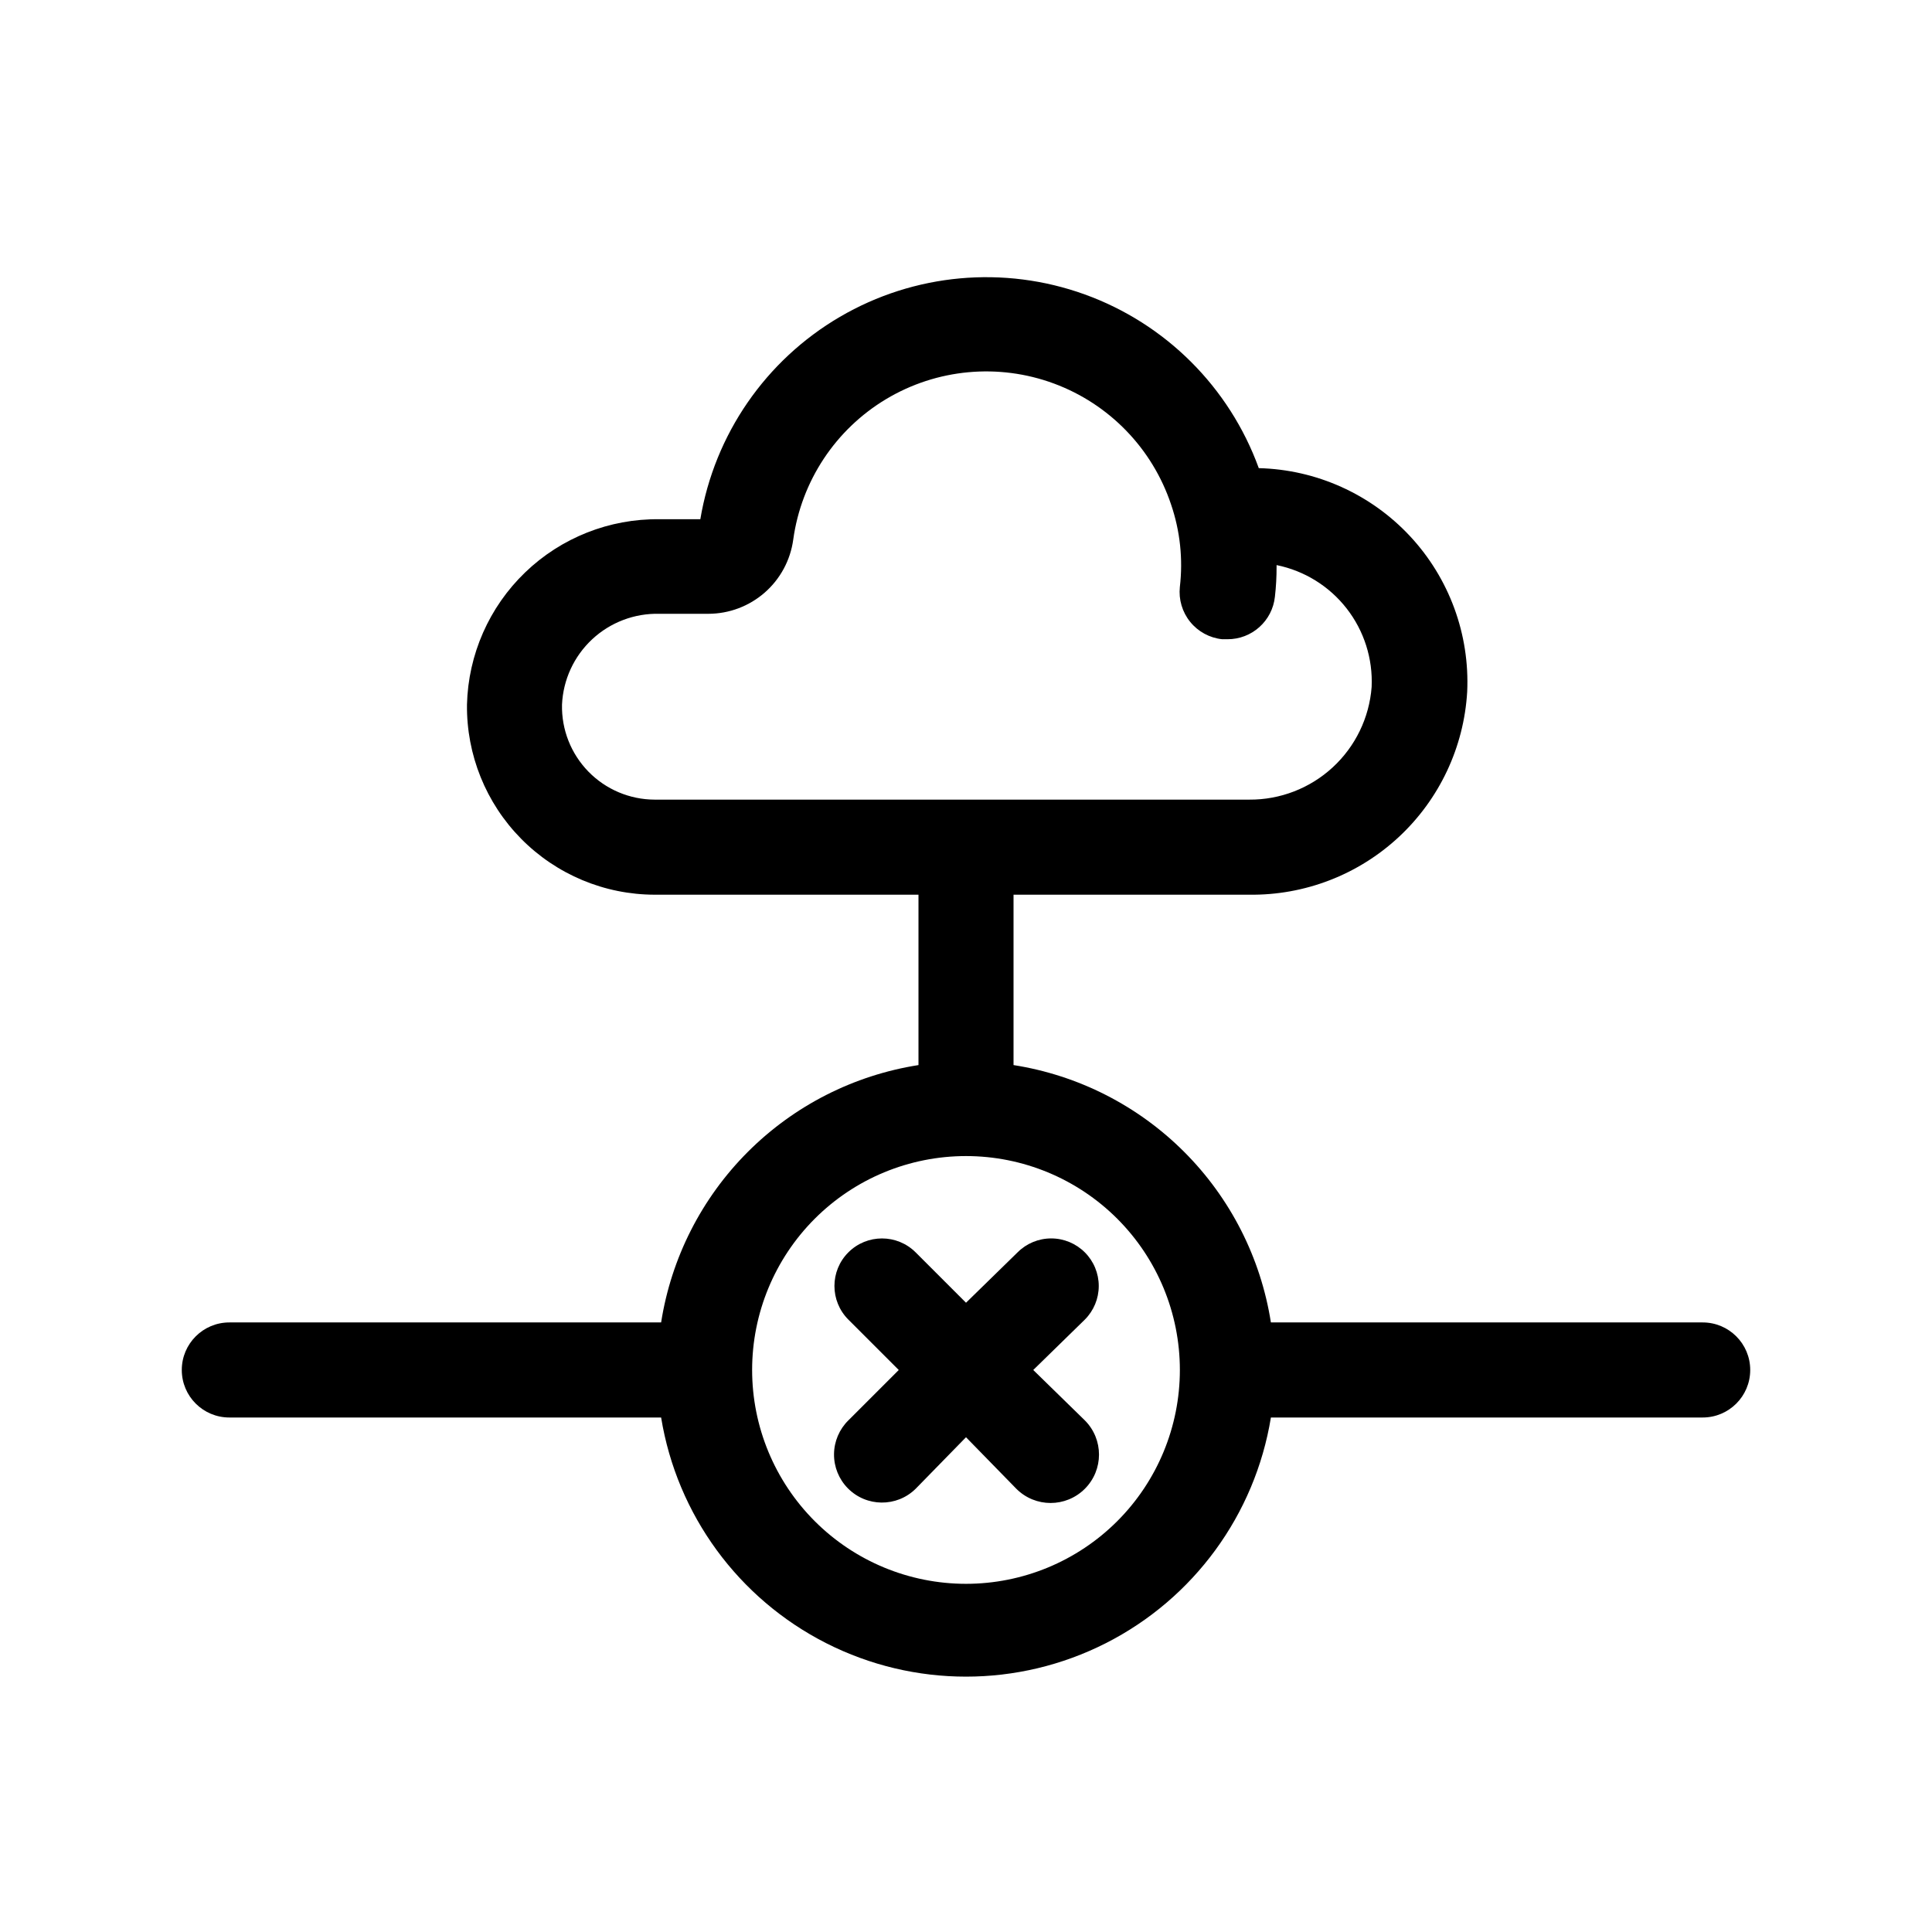
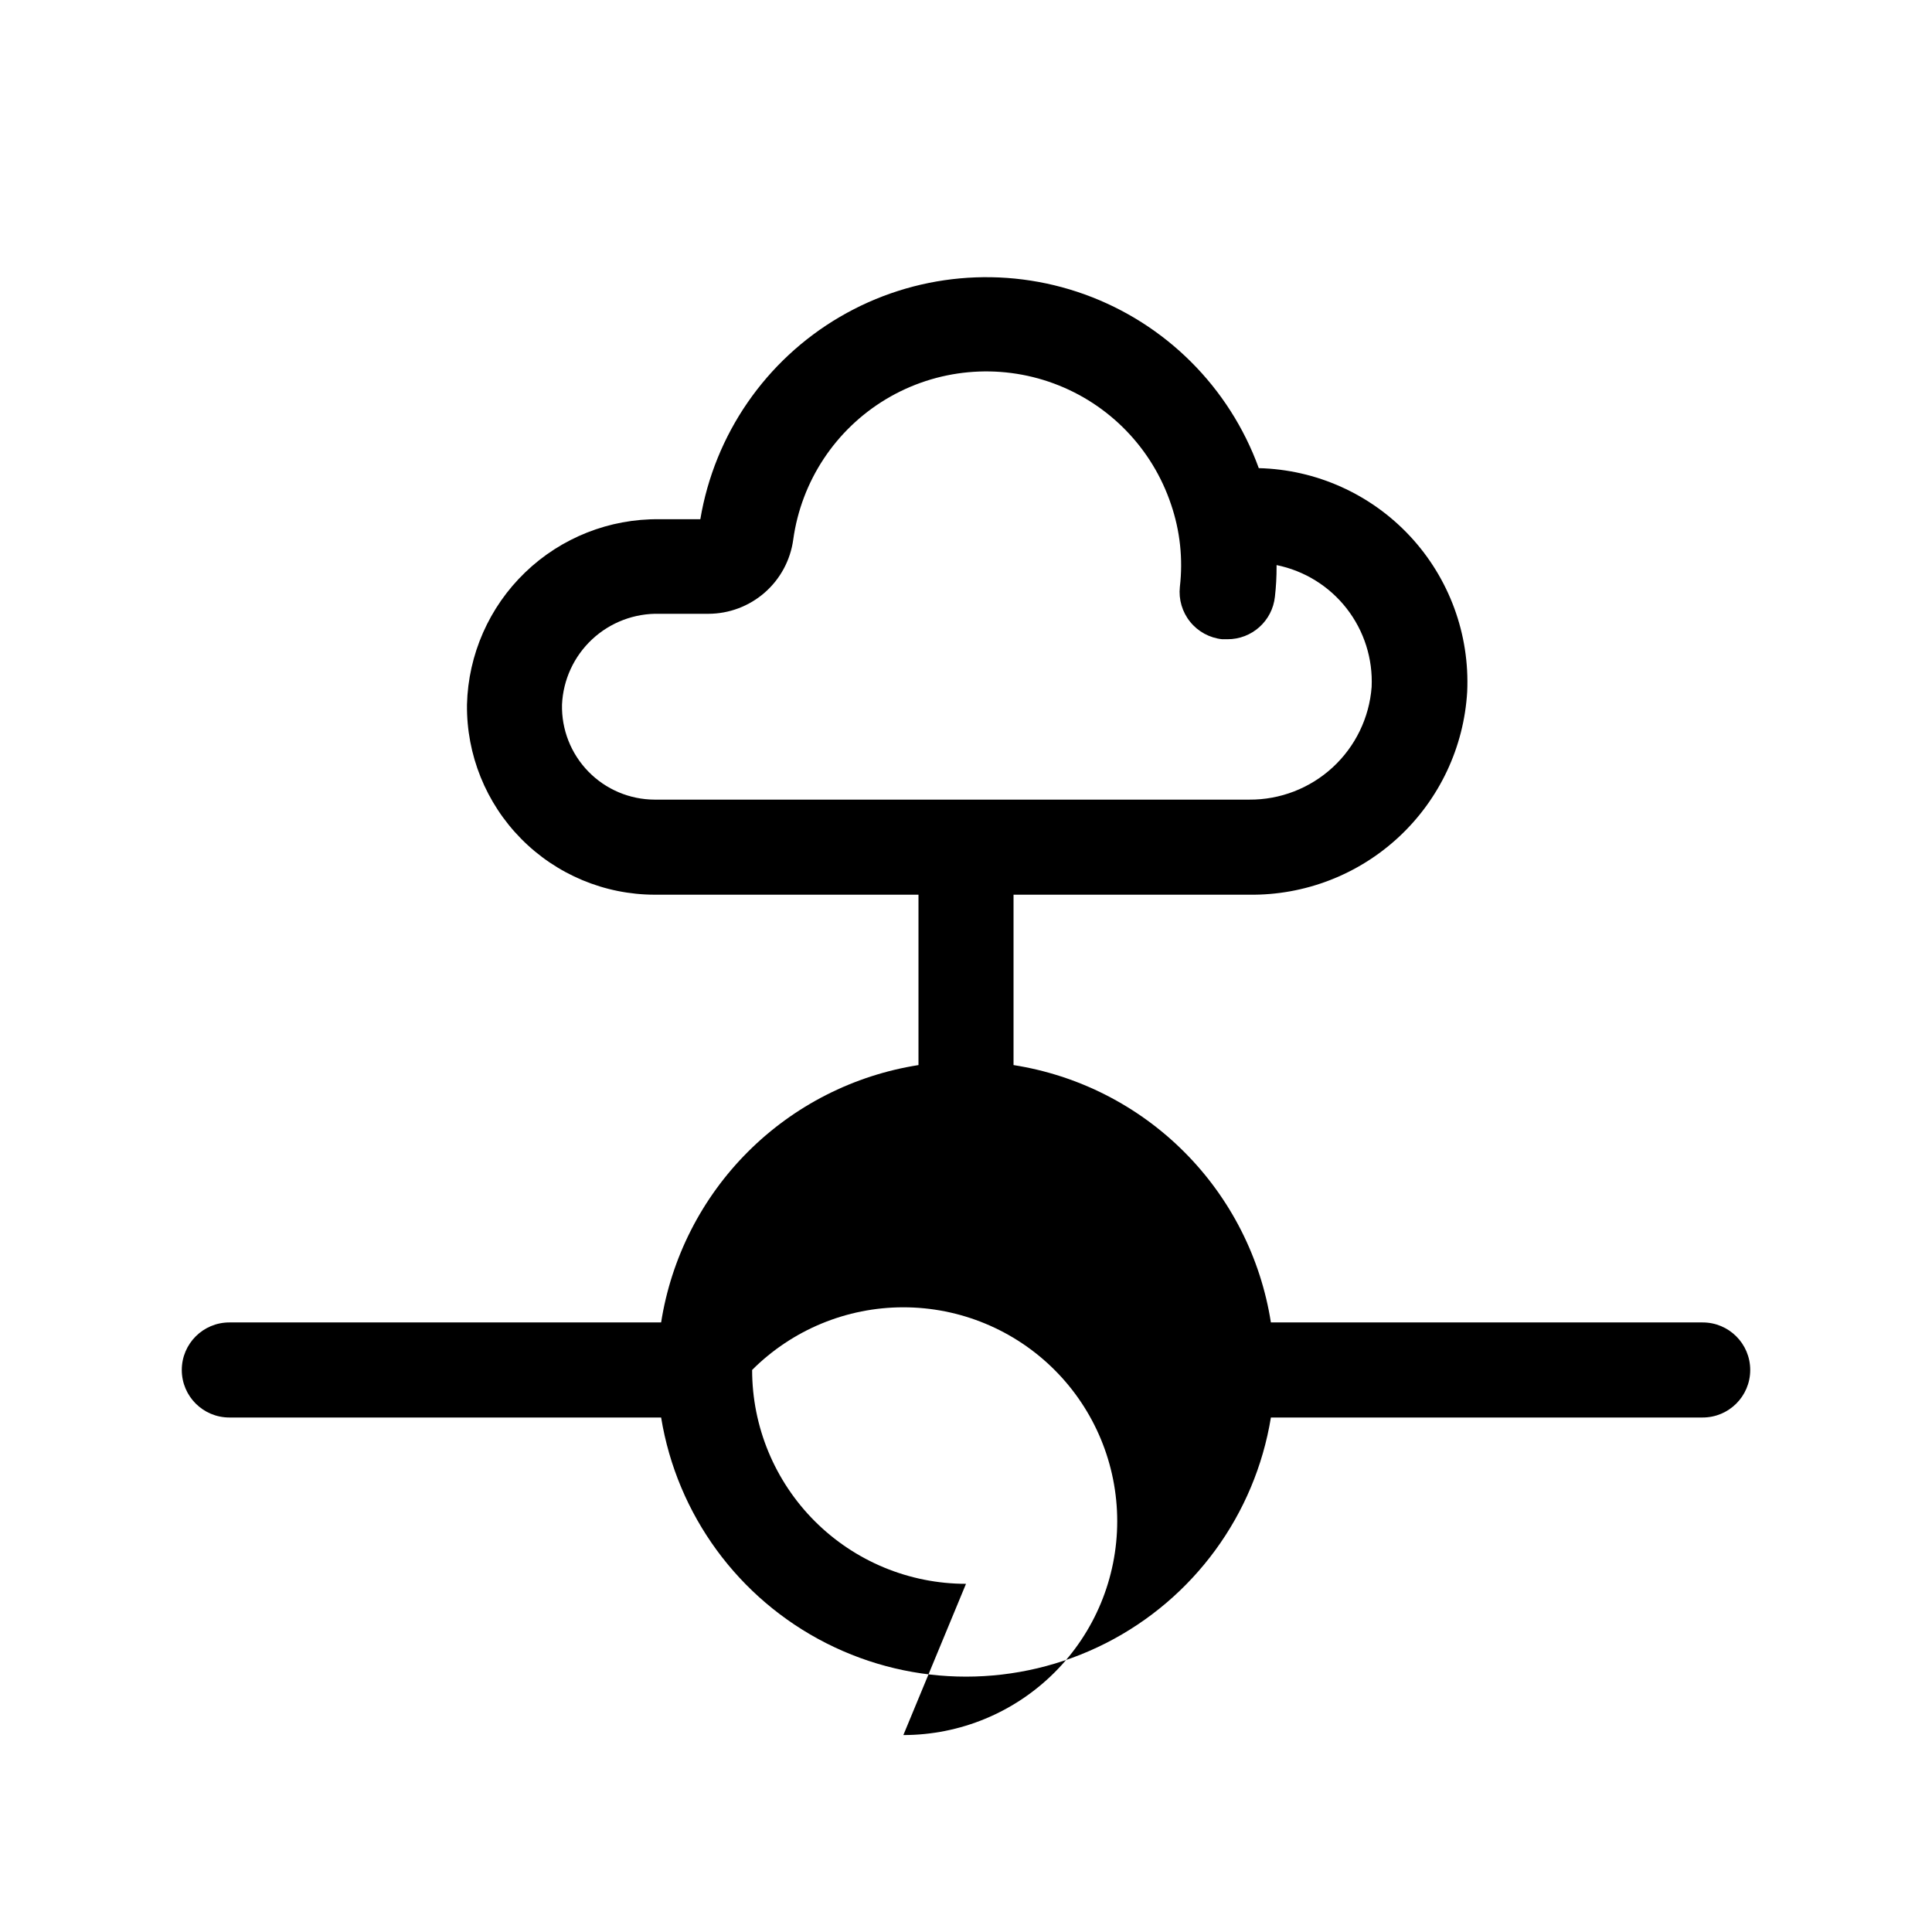
<svg xmlns="http://www.w3.org/2000/svg" fill="#000000" width="800px" height="800px" version="1.1" viewBox="144 144 512 512">
  <g>
-     <path d="m595.23 494.46h-114.43c-2.684-17.121-10.734-32.953-22.992-45.211-12.254-12.258-28.086-20.305-45.211-22.992v-45.152h62.473c14.695 0.188 28.898-5.297 39.656-15.316 10.754-10.016 17.234-23.793 18.094-38.465 0.699-15.227-4.766-30.094-15.156-41.242-10.395-11.148-24.836-17.645-40.074-18.02-7.781-21.426-24.676-38.289-46.113-46.035s-45.211-5.57-64.887 5.938c-19.68 11.504-33.23 31.156-36.996 53.637h-10.832c-13.254-0.168-26.043 4.894-35.59 14.09-9.551 9.191-15.09 21.781-15.418 35.035-0.152 13.297 5.019 26.105 14.363 35.566 9.348 9.465 22.086 14.797 35.387 14.812h69.902v45.152c-17.125 2.688-32.953 10.734-45.211 22.992-12.258 12.258-20.309 28.09-22.992 45.211h-114.43c-6.957 0-12.598 5.641-12.598 12.598 0 6.957 5.641 12.594 12.598 12.594h114.43c4.211 25.773 20.461 47.992 43.75 59.809 23.285 11.82 50.812 11.82 74.102 0 23.285-11.816 39.535-34.035 43.746-59.809h114.43c6.953 0 12.594-5.637 12.594-12.594 0-6.957-5.641-12.598-12.594-12.598zm-277.73-138.55c-6.621-0.016-12.953-2.695-17.574-7.434-4.621-4.738-7.141-11.137-6.988-17.754 0.297-6.594 3.168-12.809 7.996-17.309 4.828-4.496 11.227-6.922 17.824-6.75h12.973c5.488-0.012 10.789-2.004 14.922-5.617 4.133-3.609 6.816-8.594 7.562-14.031 2.137-15.504 11.191-29.199 24.613-37.246 13.426-8.043 29.773-9.562 44.453-4.137 14.68 5.43 26.102 17.219 31.066 32.062 2.394 7.019 3.191 14.484 2.328 21.852-0.352 3.324 0.633 6.652 2.734 9.25 2.102 2.602 5.152 4.258 8.477 4.606h1.387c6.469 0.035 11.914-4.836 12.594-11.273 0.305-2.656 0.453-5.324 0.441-7.996v-0.379c7.363 1.496 13.949 5.57 18.566 11.496 4.621 5.926 6.969 13.305 6.625 20.812-0.621 8.156-4.316 15.773-10.336 21.312-6.019 5.543-13.918 8.594-22.098 8.535zm82.5 207.82c-15.035 0-29.449-5.973-40.078-16.602-10.629-10.629-16.602-25.047-16.602-40.078s5.973-29.449 16.602-40.078c10.629-10.629 25.043-16.602 40.078-16.602 15.031 0 29.445 5.973 40.078 16.602 10.629 10.629 16.598 25.047 16.598 40.078s-5.969 29.449-16.598 40.078c-10.633 10.629-25.047 16.602-40.078 16.602z" />
-     <path d="m431.49 475.89c-2.363-2.367-5.57-3.695-8.914-3.695-3.34 0-6.547 1.328-8.91 3.695l-13.664 13.348-13.352-13.352v0.004c-4.922-4.922-12.902-4.922-17.824 0-4.922 4.918-4.922 12.898 0 17.82l13.352 13.352-13.352 13.352c-2.402 2.363-3.773 5.586-3.801 8.957-0.031 3.371 1.281 6.617 3.644 9.023 4.922 5.008 12.973 5.078 17.98 0.156l13.352-13.668 13.348 13.668c5.012 5.008 13.129 5.008 18.141 0 5.008-5.008 5.008-13.129 0-18.137l-13.668-13.352 13.668-13.352c2.363-2.363 3.691-5.566 3.691-8.91s-1.328-6.551-3.691-8.91z" />
+     <path d="m595.23 494.46h-114.43c-2.684-17.121-10.734-32.953-22.992-45.211-12.254-12.258-28.086-20.305-45.211-22.992v-45.152h62.473c14.695 0.188 28.898-5.297 39.656-15.316 10.754-10.016 17.234-23.793 18.094-38.465 0.699-15.227-4.766-30.094-15.156-41.242-10.395-11.148-24.836-17.645-40.074-18.02-7.781-21.426-24.676-38.289-46.113-46.035s-45.211-5.57-64.887 5.938c-19.68 11.504-33.23 31.156-36.996 53.637h-10.832c-13.254-0.168-26.043 4.894-35.59 14.09-9.551 9.191-15.09 21.781-15.418 35.035-0.152 13.297 5.019 26.105 14.363 35.566 9.348 9.465 22.086 14.797 35.387 14.812h69.902v45.152c-17.125 2.688-32.953 10.734-45.211 22.992-12.258 12.258-20.309 28.09-22.992 45.211h-114.43c-6.957 0-12.598 5.641-12.598 12.598 0 6.957 5.641 12.594 12.598 12.594h114.43c4.211 25.773 20.461 47.992 43.75 59.809 23.285 11.82 50.812 11.82 74.102 0 23.285-11.816 39.535-34.035 43.746-59.809h114.43c6.953 0 12.594-5.637 12.594-12.594 0-6.957-5.641-12.598-12.594-12.598zm-277.73-138.55c-6.621-0.016-12.953-2.695-17.574-7.434-4.621-4.738-7.141-11.137-6.988-17.754 0.297-6.594 3.168-12.809 7.996-17.309 4.828-4.496 11.227-6.922 17.824-6.75h12.973c5.488-0.012 10.789-2.004 14.922-5.617 4.133-3.609 6.816-8.594 7.562-14.031 2.137-15.504 11.191-29.199 24.613-37.246 13.426-8.043 29.773-9.562 44.453-4.137 14.68 5.43 26.102 17.219 31.066 32.062 2.394 7.019 3.191 14.484 2.328 21.852-0.352 3.324 0.633 6.652 2.734 9.25 2.102 2.602 5.152 4.258 8.477 4.606h1.387c6.469 0.035 11.914-4.836 12.594-11.273 0.305-2.656 0.453-5.324 0.441-7.996v-0.379c7.363 1.496 13.949 5.57 18.566 11.496 4.621 5.926 6.969 13.305 6.625 20.812-0.621 8.156-4.316 15.773-10.336 21.312-6.019 5.543-13.918 8.594-22.098 8.535zm82.5 207.82c-15.035 0-29.449-5.973-40.078-16.602-10.629-10.629-16.602-25.047-16.602-40.078c10.629-10.629 25.043-16.602 40.078-16.602 15.031 0 29.445 5.973 40.078 16.602 10.629 10.629 16.598 25.047 16.598 40.078s-5.969 29.449-16.598 40.078c-10.633 10.629-25.047 16.602-40.078 16.602z" />
  </g>
</svg>